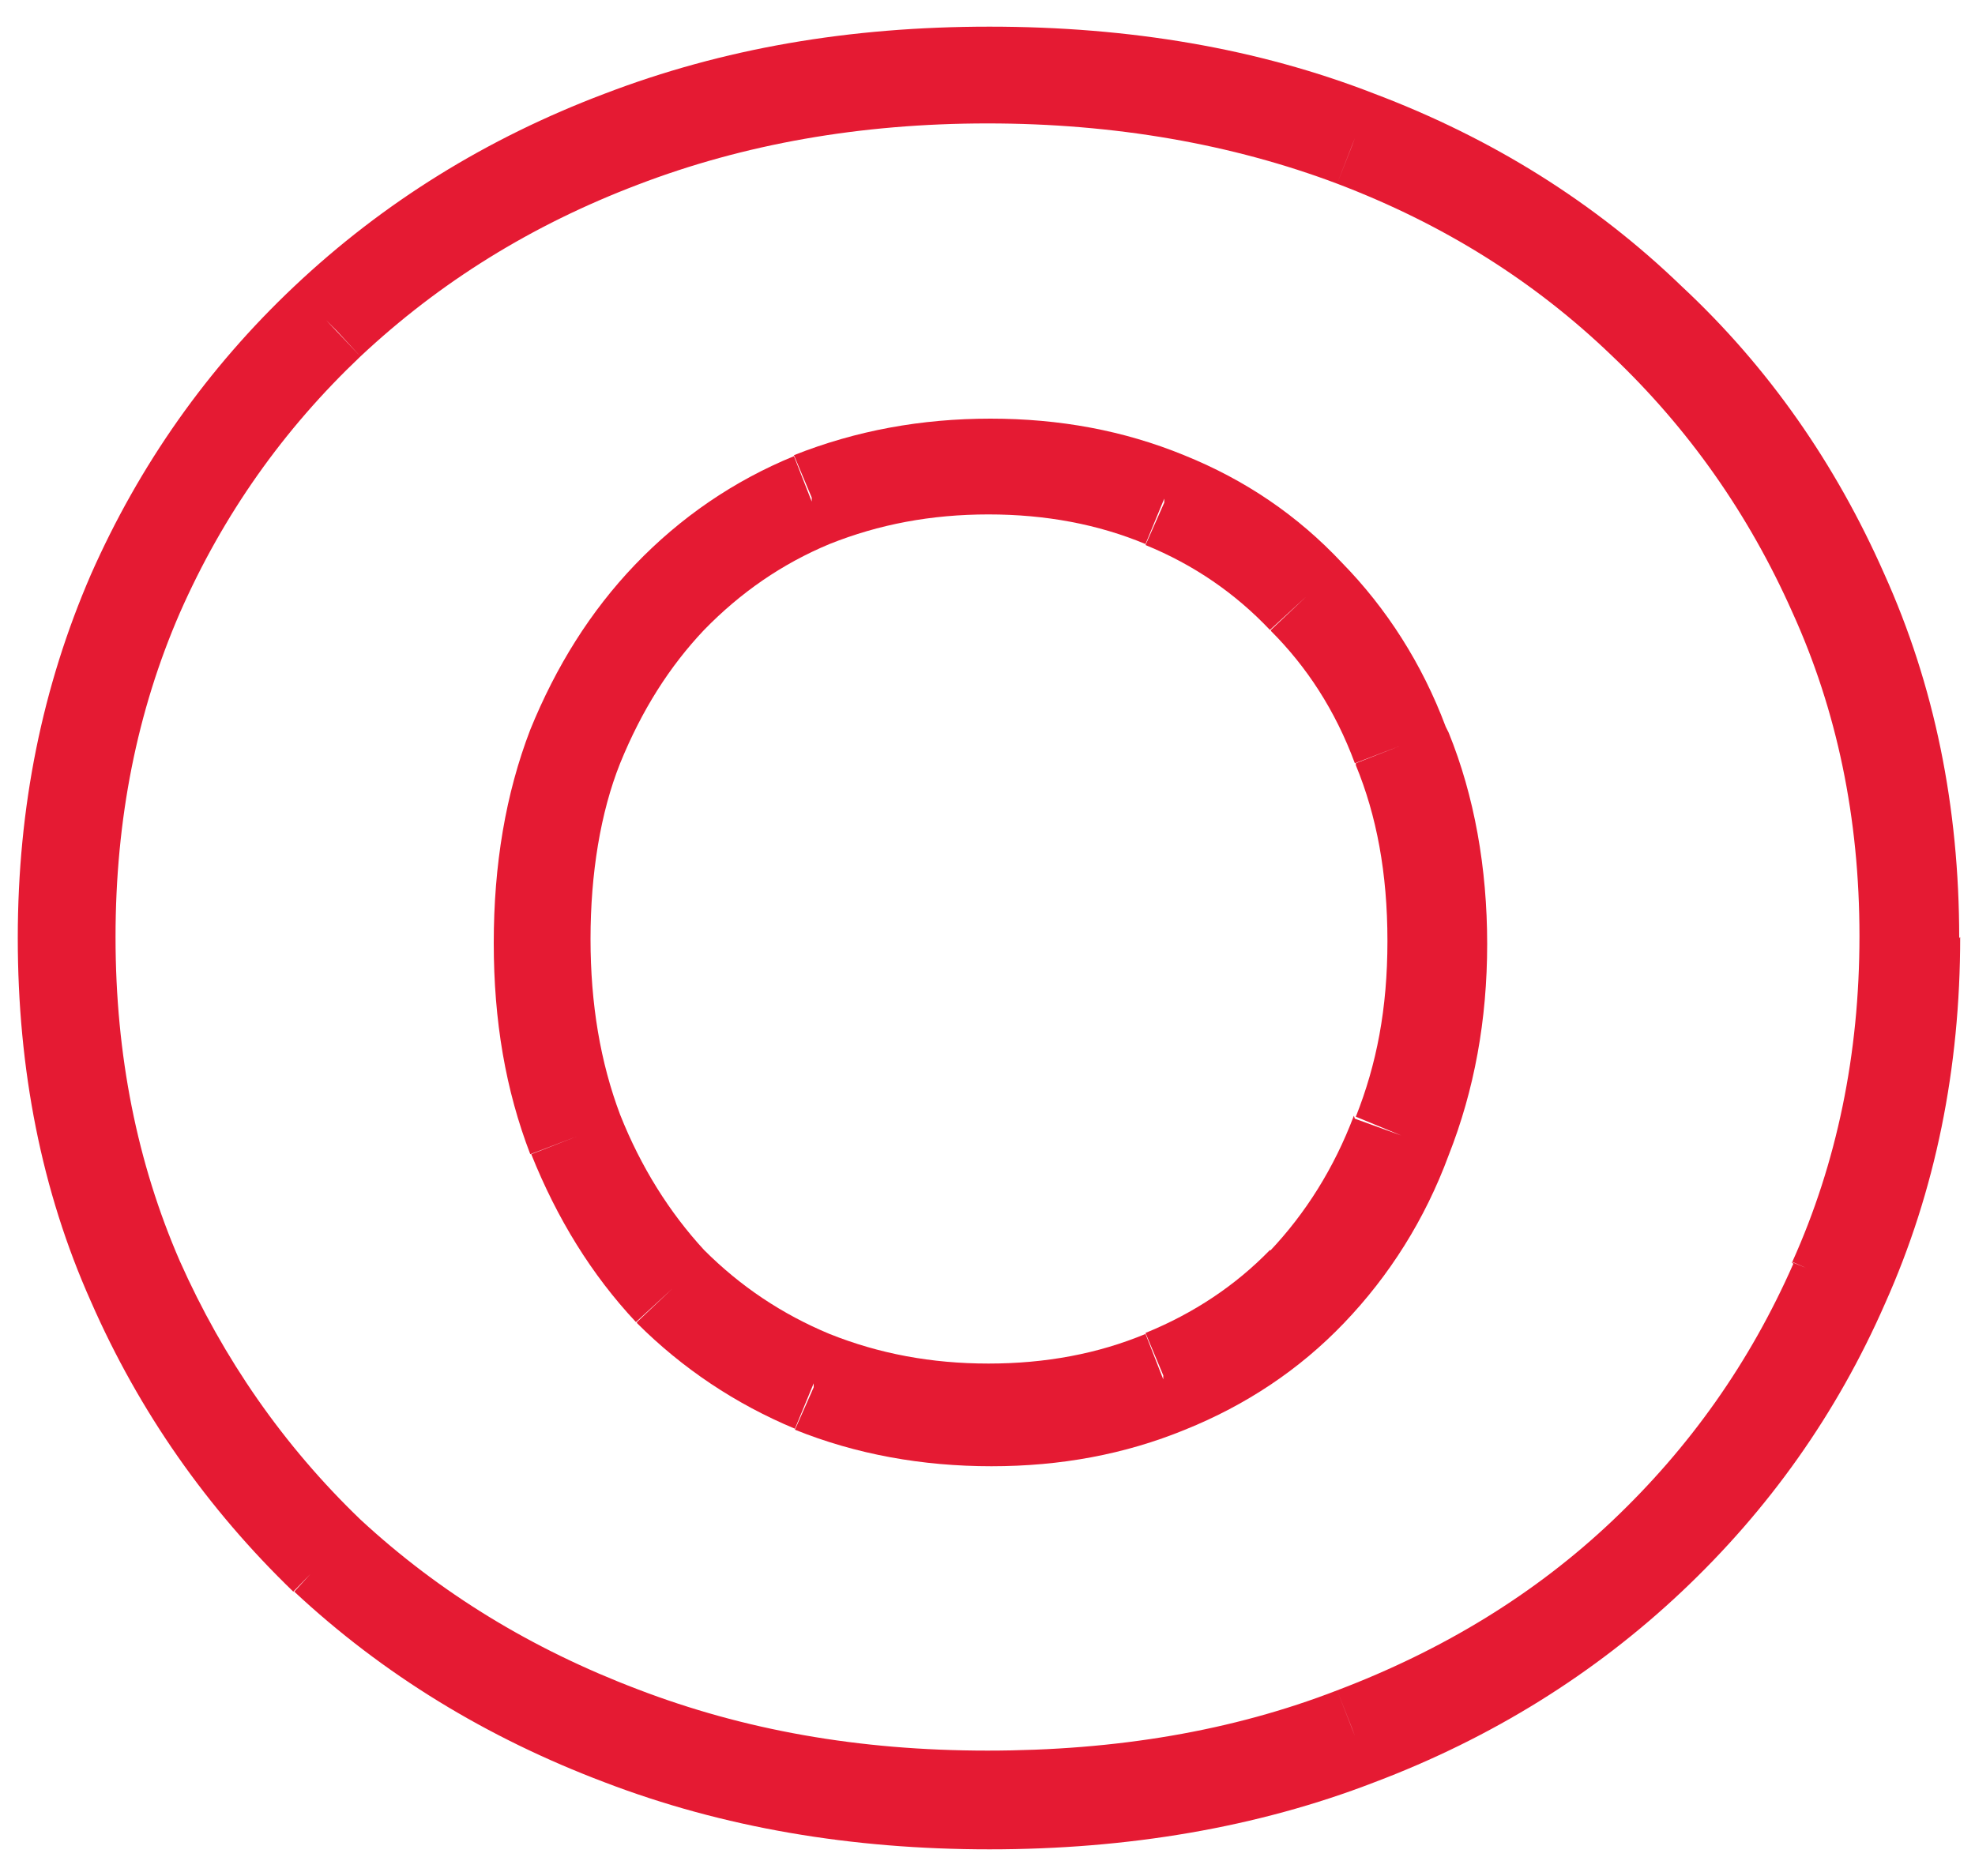
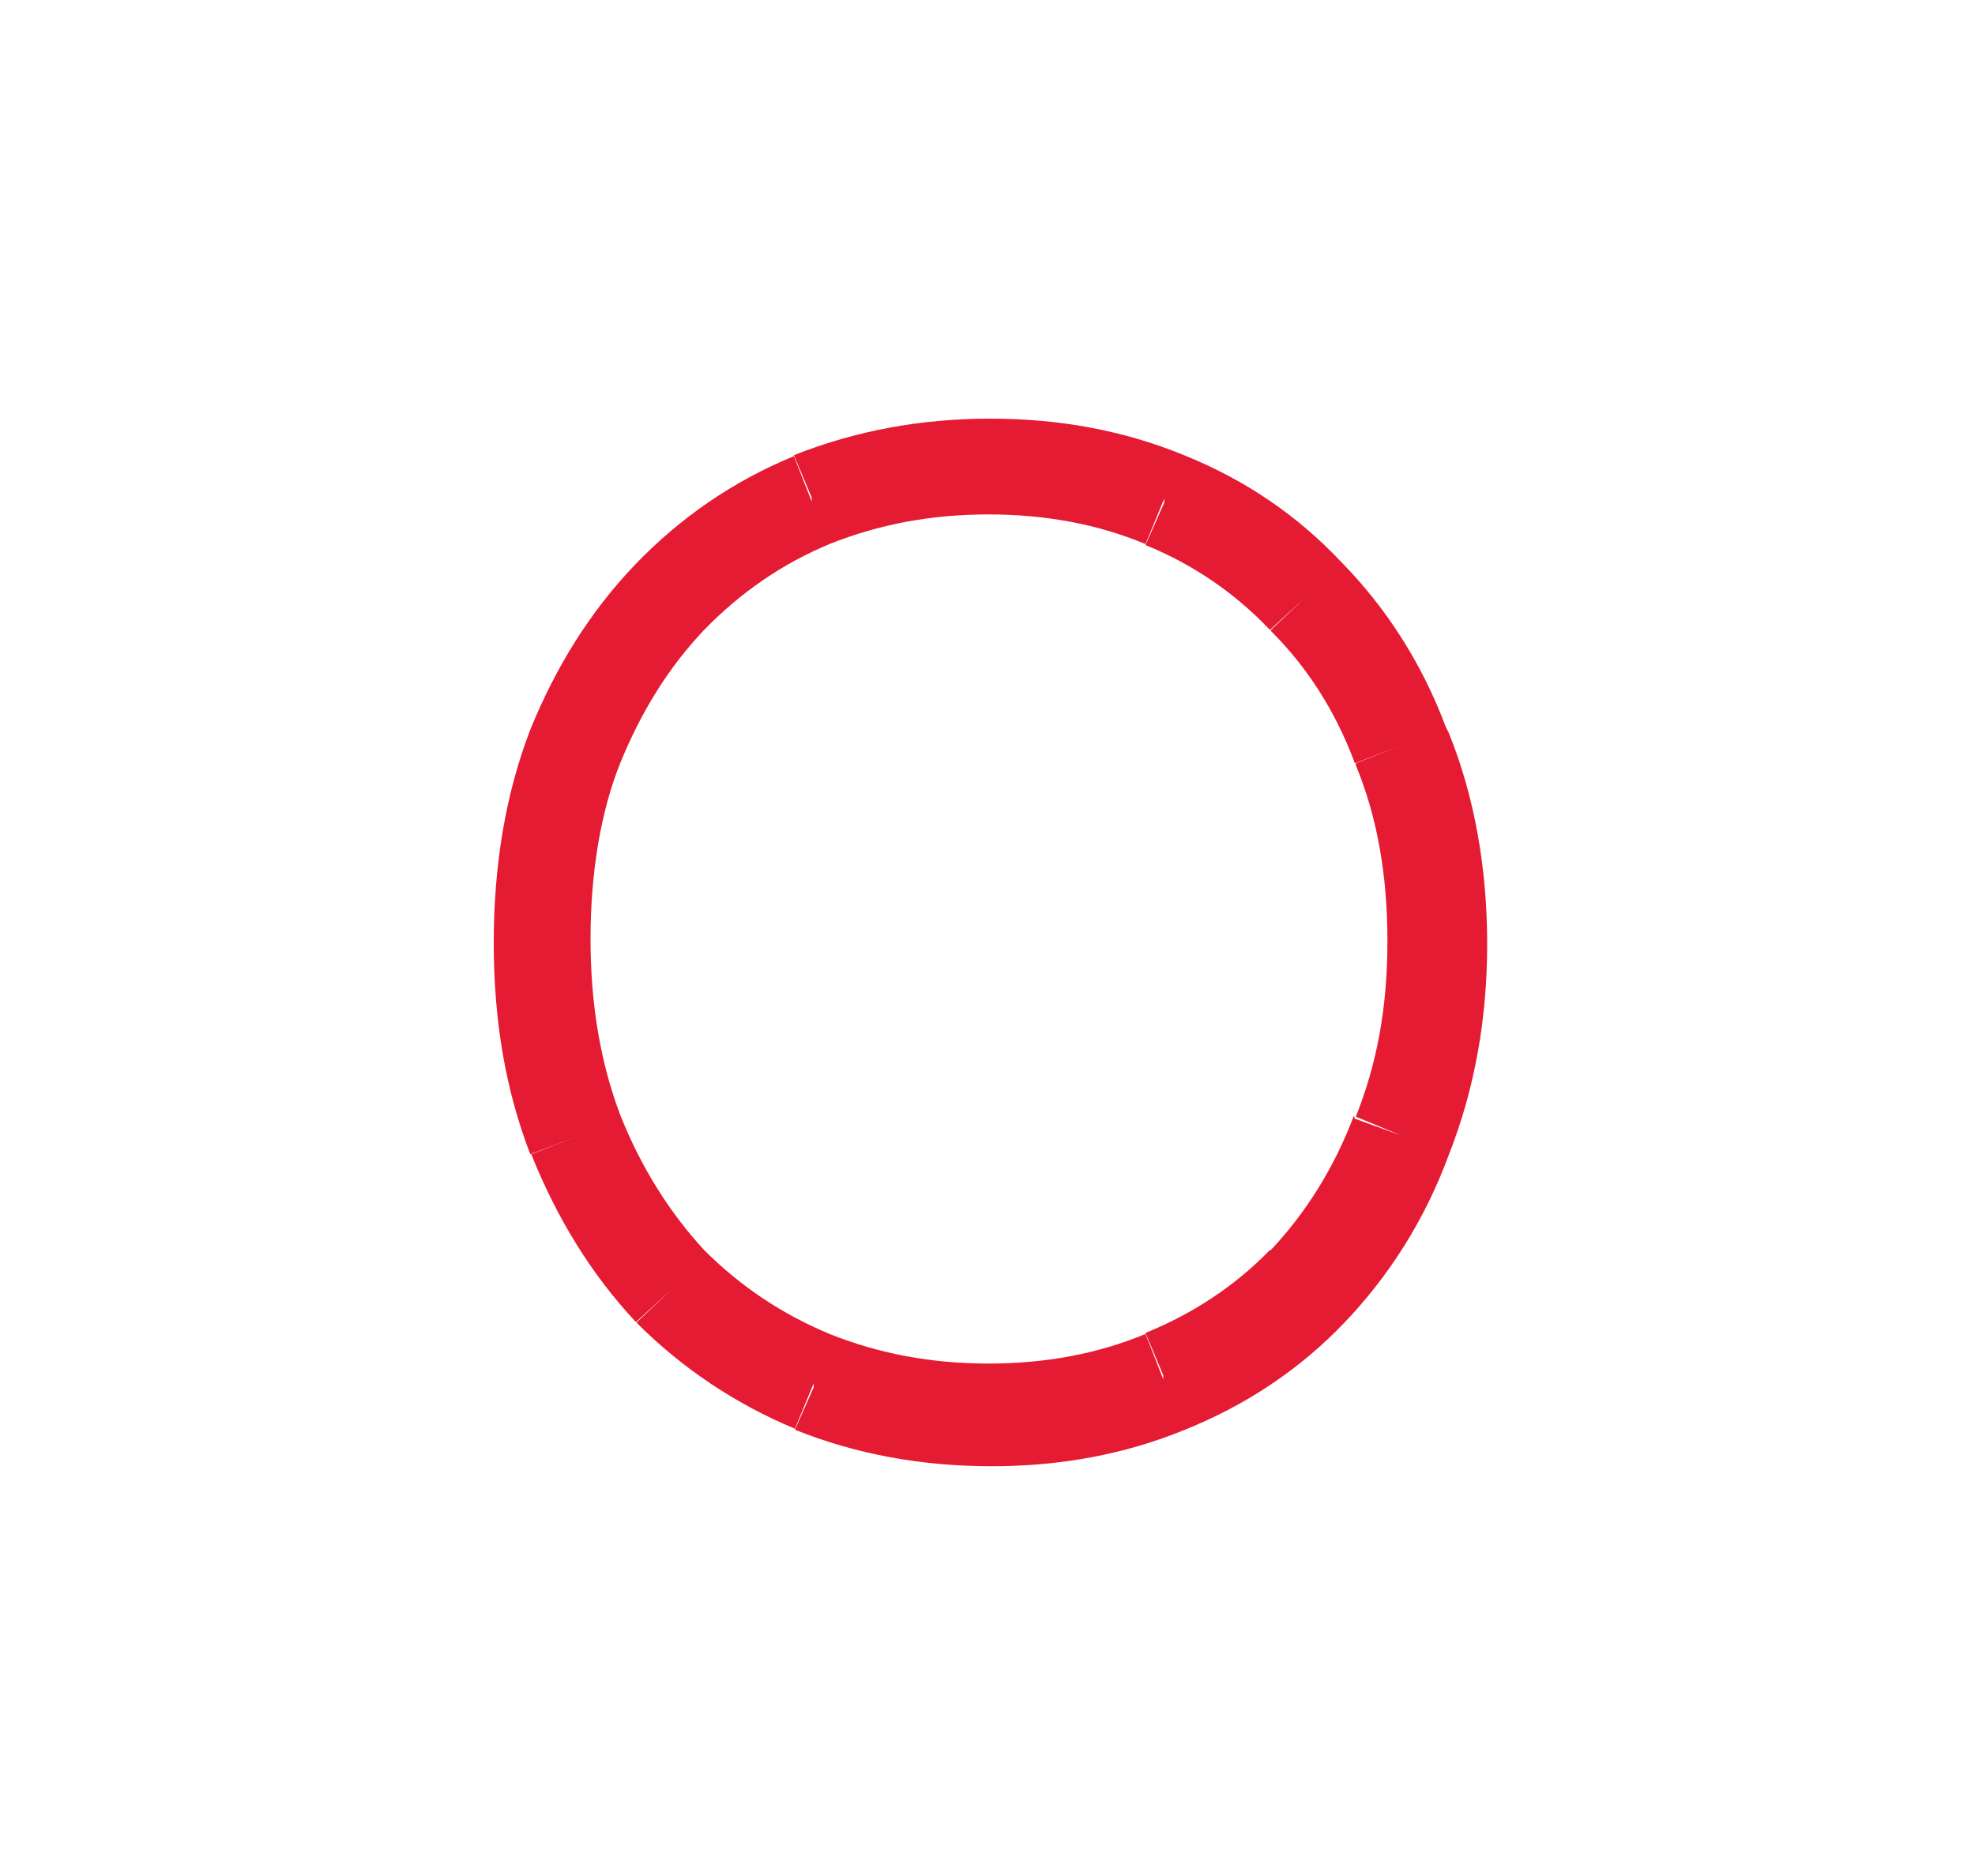
<svg xmlns="http://www.w3.org/2000/svg" width="20" height="19" viewBox="0 0 20 19" fill="none">
  <path d="M14.64 7.36C14.4 6.72 14.04 6.16 13.59 5.7C13.14 5.22 12.61 4.86 11.99 4.61C11.38 4.36 10.73 4.24 10.03 4.24C9.33 4.24 8.67 4.36 8.04 4.61L8.22 5.04V5.08L8.04 4.62C7.43 4.87 6.89 5.24 6.43 5.72L6.53 5.82L6.74 6.02L6.43 5.72C5.98 6.19 5.63 6.75 5.37 7.39C5.12 8.04 5 8.76 5 9.55C5 10.34 5.12 11.04 5.37 11.69L5.84 11.51L5.38 11.69C5.64 12.34 5.99 12.91 6.44 13.39L6.81 13.05L6.45 13.39V13.4C6.91 13.86 7.45 14.22 8.05 14.47L8.24 14.01V14.05L8.05 14.48C8.67 14.73 9.34 14.85 10.04 14.85C10.74 14.85 11.39 14.73 12 14.48C12.62 14.23 13.16 13.87 13.61 13.4C14.07 12.92 14.43 12.35 14.67 11.7C14.93 11.04 15.06 10.33 15.06 9.56C15.06 8.79 14.93 8.06 14.67 7.42L14.64 7.36ZM13.71 11.3C13.51 11.83 13.22 12.29 12.86 12.67L12.97 12.77L13.22 13.01L12.86 12.66C12.51 13.02 12.09 13.3 11.6 13.5L11.78 13.93V13.97L11.6 13.51C11.12 13.71 10.59 13.81 10.01 13.81C9.43 13.81 8.9 13.71 8.4 13.51C7.92 13.31 7.5 13.03 7.13 12.66C6.78 12.28 6.49 11.82 6.28 11.29C6.08 10.76 5.98 10.17 5.98 9.51C5.98 8.85 6.08 8.23 6.28 7.73C6.5 7.19 6.78 6.75 7.13 6.38C7.5 6 7.92 5.71 8.4 5.51C8.9 5.31 9.43 5.21 10.01 5.21C10.59 5.21 11.12 5.31 11.6 5.51L11.79 5.05V5.09L11.6 5.52C12.09 5.72 12.51 6.01 12.86 6.38L13.23 6.04L12.87 6.38V6.39C13.23 6.75 13.52 7.19 13.72 7.73L14.19 7.55L13.73 7.73V7.75C13.94 8.26 14.05 8.84 14.05 9.53C14.05 10.22 13.94 10.78 13.73 11.31L14.19 11.5L13.72 11.33L13.71 11.3Z" fill="#E51A33" />
-   <path d="M19.84 9.5C19.84 8.17 19.59 6.94 19.08 5.81C18.59 4.7 17.91 3.72 17.03 2.9C16.15 2.05 15.11 1.4 13.92 0.95C12.74 0.49 11.44 0.27 10.02 0.27C8.6 0.27 7.32 0.49 6.12 0.95C4.93 1.4 3.88 2.05 2.98 2.9C2.1 3.73 1.41 4.71 0.92 5.82C0.43 6.95 0.18 8.17 0.18 9.5C0.18 10.83 0.42 12.06 0.92 13.18C1.41 14.3 2.1 15.28 2.97 16.12L3.32 15.76H3.31L2.98 16.12C3.88 16.96 4.93 17.6 6.12 18.05C7.32 18.51 8.62 18.73 10.02 18.73C11.42 18.73 12.73 18.51 13.92 18.05C15.11 17.6 16.15 16.95 17.03 16.12C17.91 15.29 18.6 14.32 19.09 13.2C19.6 12.06 19.85 10.82 19.85 9.49L19.84 9.5ZM18.16 12.8C17.72 13.8 17.11 14.66 16.33 15.4C15.55 16.14 14.62 16.71 13.54 17.12L13.69 17.5L13.72 17.58L13.54 17.12C12.48 17.53 11.31 17.73 10 17.73C8.69 17.73 7.53 17.52 6.46 17.11C5.38 16.7 4.45 16.13 3.65 15.39C2.87 14.64 2.26 13.76 1.82 12.77C1.39 11.78 1.17 10.69 1.17 9.49C1.17 8.29 1.39 7.2 1.82 6.21C2.26 5.21 2.87 4.35 3.65 3.61L3.3 3.24L3.41 3.35L3.65 3.61C4.45 2.86 5.38 2.28 6.46 1.87C7.53 1.46 8.71 1.25 10 1.25C11.29 1.25 12.48 1.46 13.54 1.86L13.72 1.4L13.69 1.48L13.54 1.86C14.62 2.27 15.54 2.85 16.32 3.6L16.67 3.24L16.65 3.26L16.32 3.6C17.1 4.34 17.71 5.21 18.15 6.2L18.61 6H18.59L18.15 6.2C18.6 7.19 18.83 8.28 18.83 9.48C18.83 10.68 18.6 11.78 18.15 12.78L18.58 12.97H18.6L18.14 12.78L18.16 12.8Z" fill="#E51A33" />
</svg>